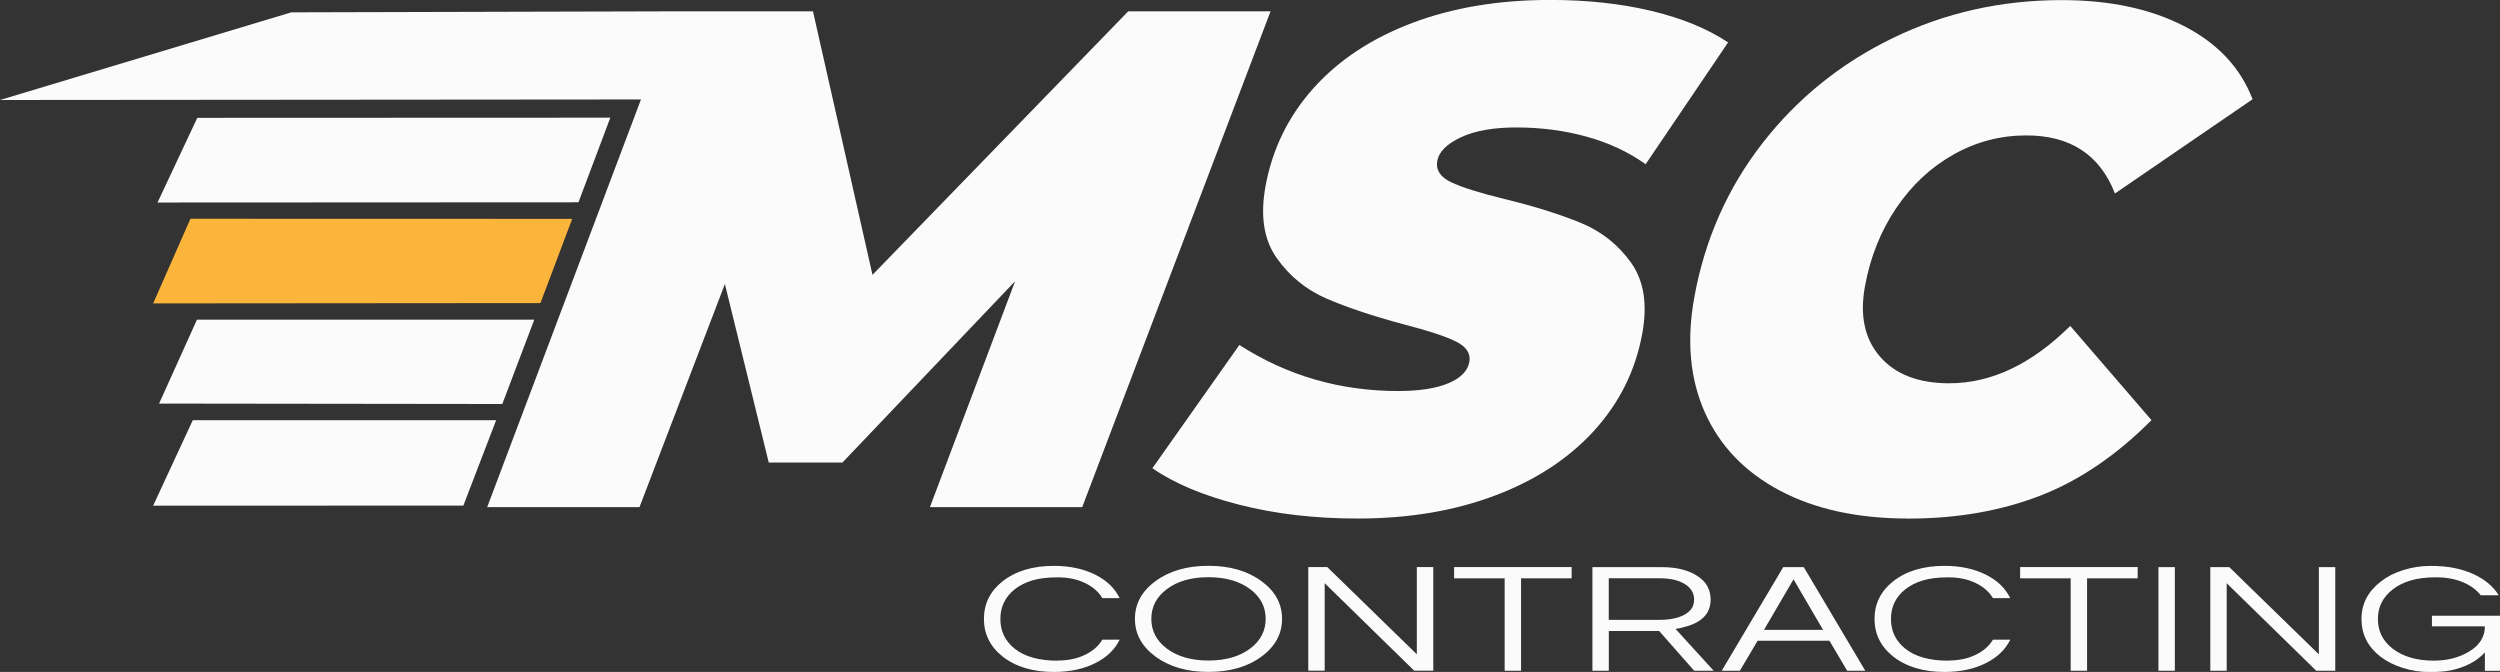
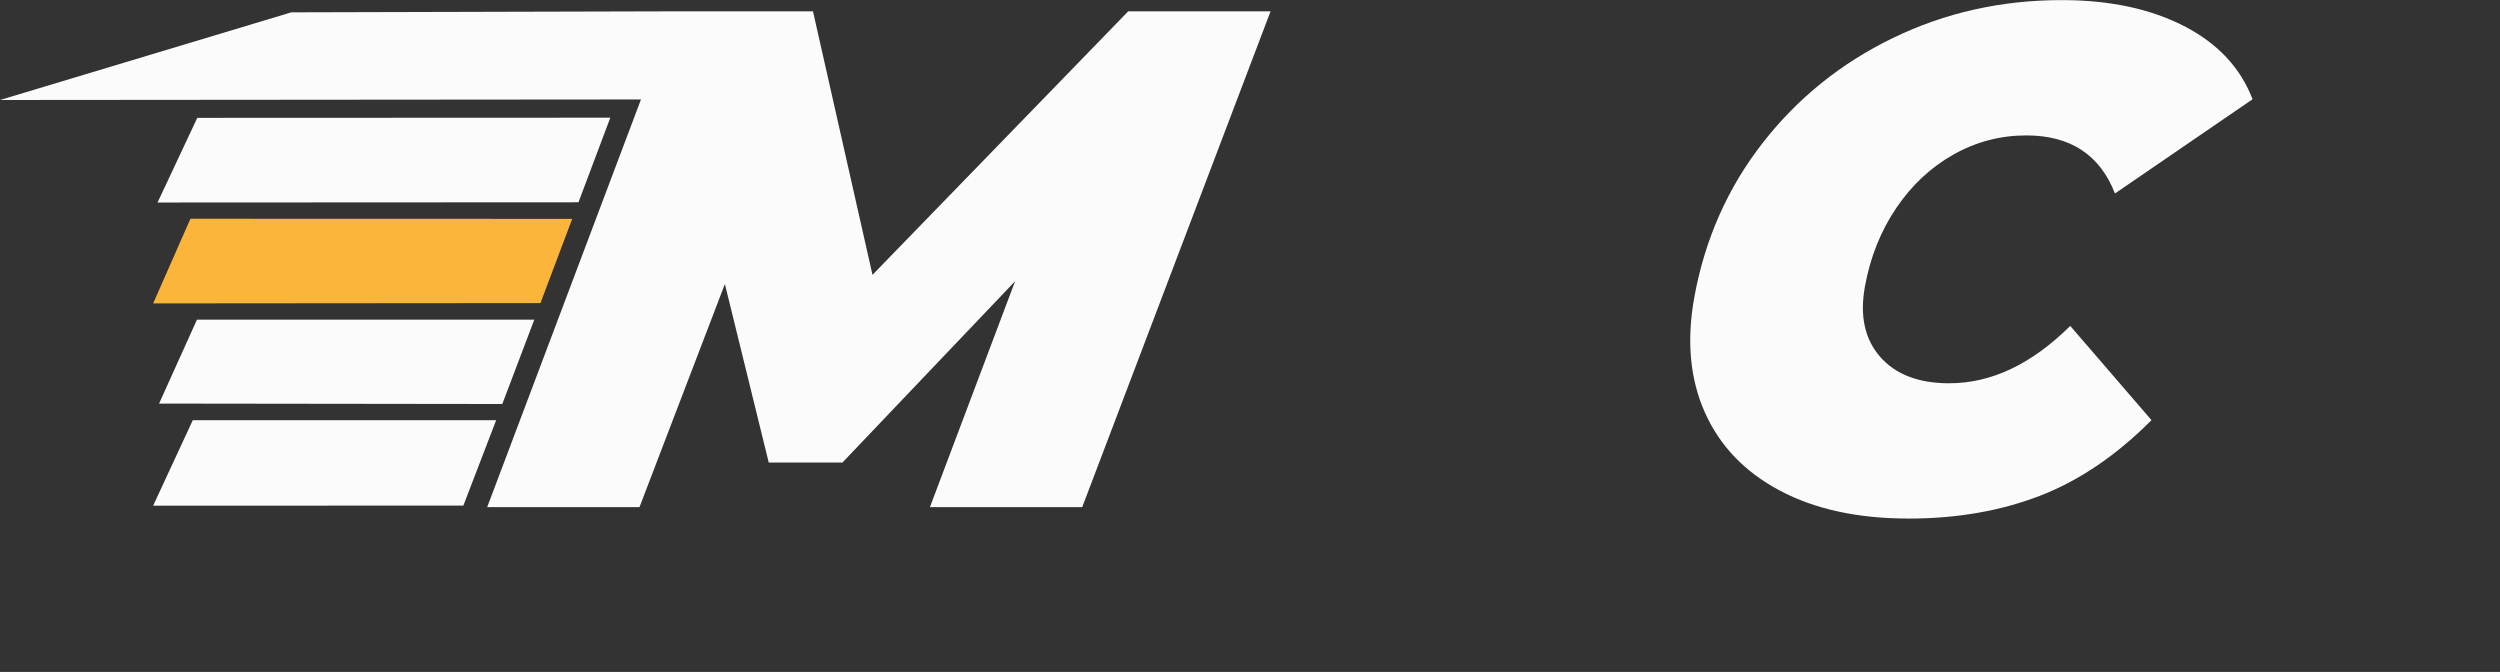
<svg xmlns="http://www.w3.org/2000/svg" id="a" viewBox="0 0 468 125.79">
  <rect x="0" y="0" width="468" height="125.79" fill="#333333" stroke="none" />
-   <path d="M198,123.65c1.94,0,3.64-.35,5.1-1.06,1.46-.7,2.55-1.65,3.26-2.84h3.24c-.9,1.84-2.39,3.28-4.47,4.34-2.21,1.13-4.82,1.7-7.83,1.7-3.96,0-7.17-.97-9.63-2.9-2.32-1.86-3.48-4.2-3.48-7.03s1.16-5.18,3.48-7.03c2.46-1.93,5.67-2.9,9.63-2.9,3.01,0,5.61,.57,7.83,1.7,2.08,1.05,3.56,2.5,4.47,4.34h-3.24c-.71-1.19-1.8-2.14-3.26-2.84-1.46-.7-3.16-1.05-5.1-1.05s-3.55,.2-4.83,.6c-1.28,.4-2.36,.95-3.24,1.66-1.78,1.43-2.66,3.27-2.66,5.54s.89,4.11,2.66,5.54c1.86,1.5,4.55,2.26,8.07,2.26h0Zm28.23-17.73c4.04,0,7.36,.97,9.96,2.9,2.54,1.87,3.81,4.22,3.81,7.03s-1.27,5.16-3.81,7.03c-2.59,1.93-5.91,2.9-9.96,2.9s-7.36-.97-9.96-2.9c-2.54-1.88-3.81-4.22-3.81-7.03s1.27-5.16,3.81-7.03c2.6-1.93,5.91-2.9,9.96-2.9h0Zm0,17.73c3.22,0,5.83-.75,7.83-2.26,1.91-1.45,2.87-3.29,2.87-5.54s-.96-4.09-2.87-5.54c-1.99-1.5-4.6-2.26-7.83-2.26s-5.83,.75-7.83,2.26c-1.91,1.45-2.87,3.29-2.87,5.54s.96,4.09,2.87,5.54c1.99,1.5,4.6,2.26,7.83,2.26h0Zm42.08-17.49v19.39h-3.57l-16.76-16.38v16.38h-3.07v-19.39h3.56l16.76,16.32v-16.32h3.07Zm25.89,2.11h-9.46v17.29h-3.07v-17.29h-9.46v-2.11h22v2.11h0Zm6.97,17.29h-3.07v-19.39h12.99c2.76,0,4.97,.55,6.64,1.64,1.67,1.07,2.5,2.55,2.5,4.42,0,2.42-1.41,4.07-4.22,4.95-.79,.25-1.57,.44-2.34,.56l7.13,7.82h-3.65l-6.56-7.44h-9.42v7.44h0Zm0-9.52h9.38c2.9,0,4.89-.65,5.98-1.93,.41-.49,.61-1.11,.61-1.87,0-1.23-.59-2.2-1.76-2.92-1.17-.71-2.73-1.07-4.67-1.07h-9.55v7.79h0Zm48.02,9.52h-3.4l-3.32-5.62h-13.44l-3.32,5.62h-3.4l11.51-19.39h3.85l11.51,19.39h0Zm-7.91-7.65l-5.53-9.46-5.53,9.46h11.06Zm23.44,5.74c1.94,0,3.64-.35,5.1-1.06,1.46-.7,2.55-1.65,3.26-2.84h3.24c-.9,1.84-2.39,3.28-4.47,4.34-2.21,1.13-4.82,1.7-7.83,1.7-3.96,0-7.17-.97-9.63-2.9-2.32-1.86-3.48-4.2-3.48-7.03s1.16-5.18,3.48-7.03c2.46-1.93,5.67-2.9,9.63-2.9,3.01,0,5.61,.57,7.83,1.7,2.08,1.05,3.56,2.5,4.47,4.34h-3.24c-.71-1.19-1.8-2.14-3.26-2.84-1.46-.7-3.16-1.05-5.1-1.05s-3.55,.2-4.83,.6c-1.28,.4-2.36,.95-3.24,1.66-1.78,1.43-2.66,3.27-2.66,5.54s.89,4.11,2.66,5.54c1.86,1.5,4.55,2.26,8.07,2.26h0Zm35.44-15.38h-9.46v17.29h-3.07v-17.29h-9.46v-2.11h22v2.11h0Zm6.97,17.29h-3.07v-19.39h3.07v19.39h0Zm30.03-19.39v19.39h-3.56l-16.76-16.38v16.38h-3.07v-19.39h3.56l16.76,16.32v-16.32h3.07Zm8.56,2.67c1.15-.9,2.54-1.61,4.18-2.12,1.64-.52,3.33-.78,5.08-.78s3.26,.14,4.55,.41c1.28,.27,2.44,.64,3.48,1.11,2.16,1,3.74,2.32,4.75,3.98h-3.36c-.82-1.06-1.96-1.88-3.42-2.48-1.46-.6-3.12-.89-4.98-.89s-3.44,.2-4.75,.6c-1.31,.4-2.42,.95-3.32,1.66-1.86,1.45-2.79,3.29-2.79,5.54s.91,4.11,2.74,5.54c1.94,1.5,4.51,2.26,7.7,2.26,2.57,0,4.78-.57,6.64-1.7,1.97-1.19,2.95-2.76,2.95-4.72h-9.91v-1.99h12.74v10.31h-2.83v-3.43c-1.56,1.68-3.71,2.8-6.47,3.37-1.01,.2-2.34,.29-3.99,.29s-3.3-.26-4.94-.78c-1.64-.52-3.03-1.23-4.18-2.12-2.35-1.84-3.52-4.18-3.52-7.03s1.22-5.16,3.65-7.03h0Z" fill="#fbfbfb" />
  <path d="M357.21,97.07c-9.46,0-17.47-1.75-24.04-5.24-6.57-3.49-11.24-8.38-14.03-14.65-2.79-6.28-3.44-13.48-1.95-21.61,1.97-10.78,6.22-20.38,12.75-28.77,6.53-8.4,14.67-14.96,24.42-19.69,9.75-4.73,20.28-7.09,31.6-7.09,8.93,0,16.55,1.61,22.85,4.84,6.31,3.23,10.6,7.8,12.87,13.72l-25.76,17.64c-2.83-7.25-8.36-10.87-16.58-10.87-4.86,0-9.41,1.19-13.65,3.58-4.24,2.39-7.81,5.72-10.71,10.01-2.9,4.29-4.86,9.17-5.86,14.65-1,5.48-.06,9.88,2.83,13.19,2.89,3.31,7.2,4.97,12.95,4.97,7.87,0,15.42-3.58,22.65-10.74l15.21,17.64c-6.6,6.63-13.59,11.36-20.96,14.19-7.37,2.83-15.56,4.24-24.58,4.24h0Z" fill="#fbfbfb" />
-   <path d="M254.18,97.07c-8.04,0-15.45-.86-22.2-2.59-6.76-1.72-12.18-4-16.25-6.83l16.28-23.07c8.94,5.75,18.85,8.62,29.72,8.62,3.98,0,7.12-.49,9.42-1.46,2.3-.97,3.6-2.3,3.91-3.98,.29-1.59-.56-2.87-2.55-3.85-1.99-.97-5.22-2.03-9.7-3.18-5.9-1.59-10.73-3.21-14.5-4.84-3.77-1.64-6.87-4.15-9.29-7.56-2.43-3.4-3.13-7.89-2.12-13.46,1.28-6.98,4.27-13.1,8.99-18.37,4.72-5.26,10.88-9.33,18.47-12.2,7.6-2.87,16.21-4.31,25.85-4.31,6.9,0,13.2,.69,18.92,2.05,5.72,1.37,10.51,3.34,14.37,5.9l-15.44,22.81c-3.2-2.3-6.89-4.02-11.06-5.17-4.17-1.15-8.55-1.72-13.14-1.72-4.33,0-7.8,.62-10.42,1.86-2.61,1.24-4.07,2.7-4.38,4.38-.31,1.68,.53,3.01,2.52,3.98,1.99,.97,5.35,2.03,10.09,3.18,5.75,1.41,10.54,2.92,14.36,4.51,3.82,1.59,6.93,4.07,9.32,7.43,2.39,3.36,3.09,7.78,2.08,13.26-1.26,6.9-4.27,12.95-9.02,18.17-4.76,5.22-10.93,9.26-18.53,12.13-7.6,2.87-16.17,4.31-25.72,4.31h0Z" fill="#fbfbfb" />
  <polygon points="237.85 2.12 202.59 94.94 174.08 94.94 190.03 52.64 157.7 86.59 143.91 86.59 135.7 53.17 119.71 94.94 91.2 94.94 119.99 18.62 0 18.72 54.53 2.31 126.73 2.12 152.19 2.12 163.33 51.45 211.2 2.12 237.85 2.12 237.85 2.12" fill="#fbfbfb" />
  <polygon points="92.88 78.66 86.74 94.65 28.67 94.66 36.09 78.66 92.88 78.66 92.88 78.66" fill="#fbfbfb" fill-rule="evenodd" />
  <polygon points="100.02 59.84 94.03 75.63 29.78 75.55 36.87 59.84 100.02 59.84 100.02 59.84" fill="#fbfbfb" fill-rule="evenodd" />
  <polygon points="107.12 40.97 101.17 56.74 28.67 56.8 35.65 40.95 107.12 40.97 107.12 40.97" fill="#fcb53b" fill-rule="evenodd" />
  <polygon points="114.25 22.03 108.29 37.87 29.49 37.91 36.93 22.06 114.25 22.03 114.25 22.03" fill="#fbfbfb" fill-rule="evenodd" />
</svg>